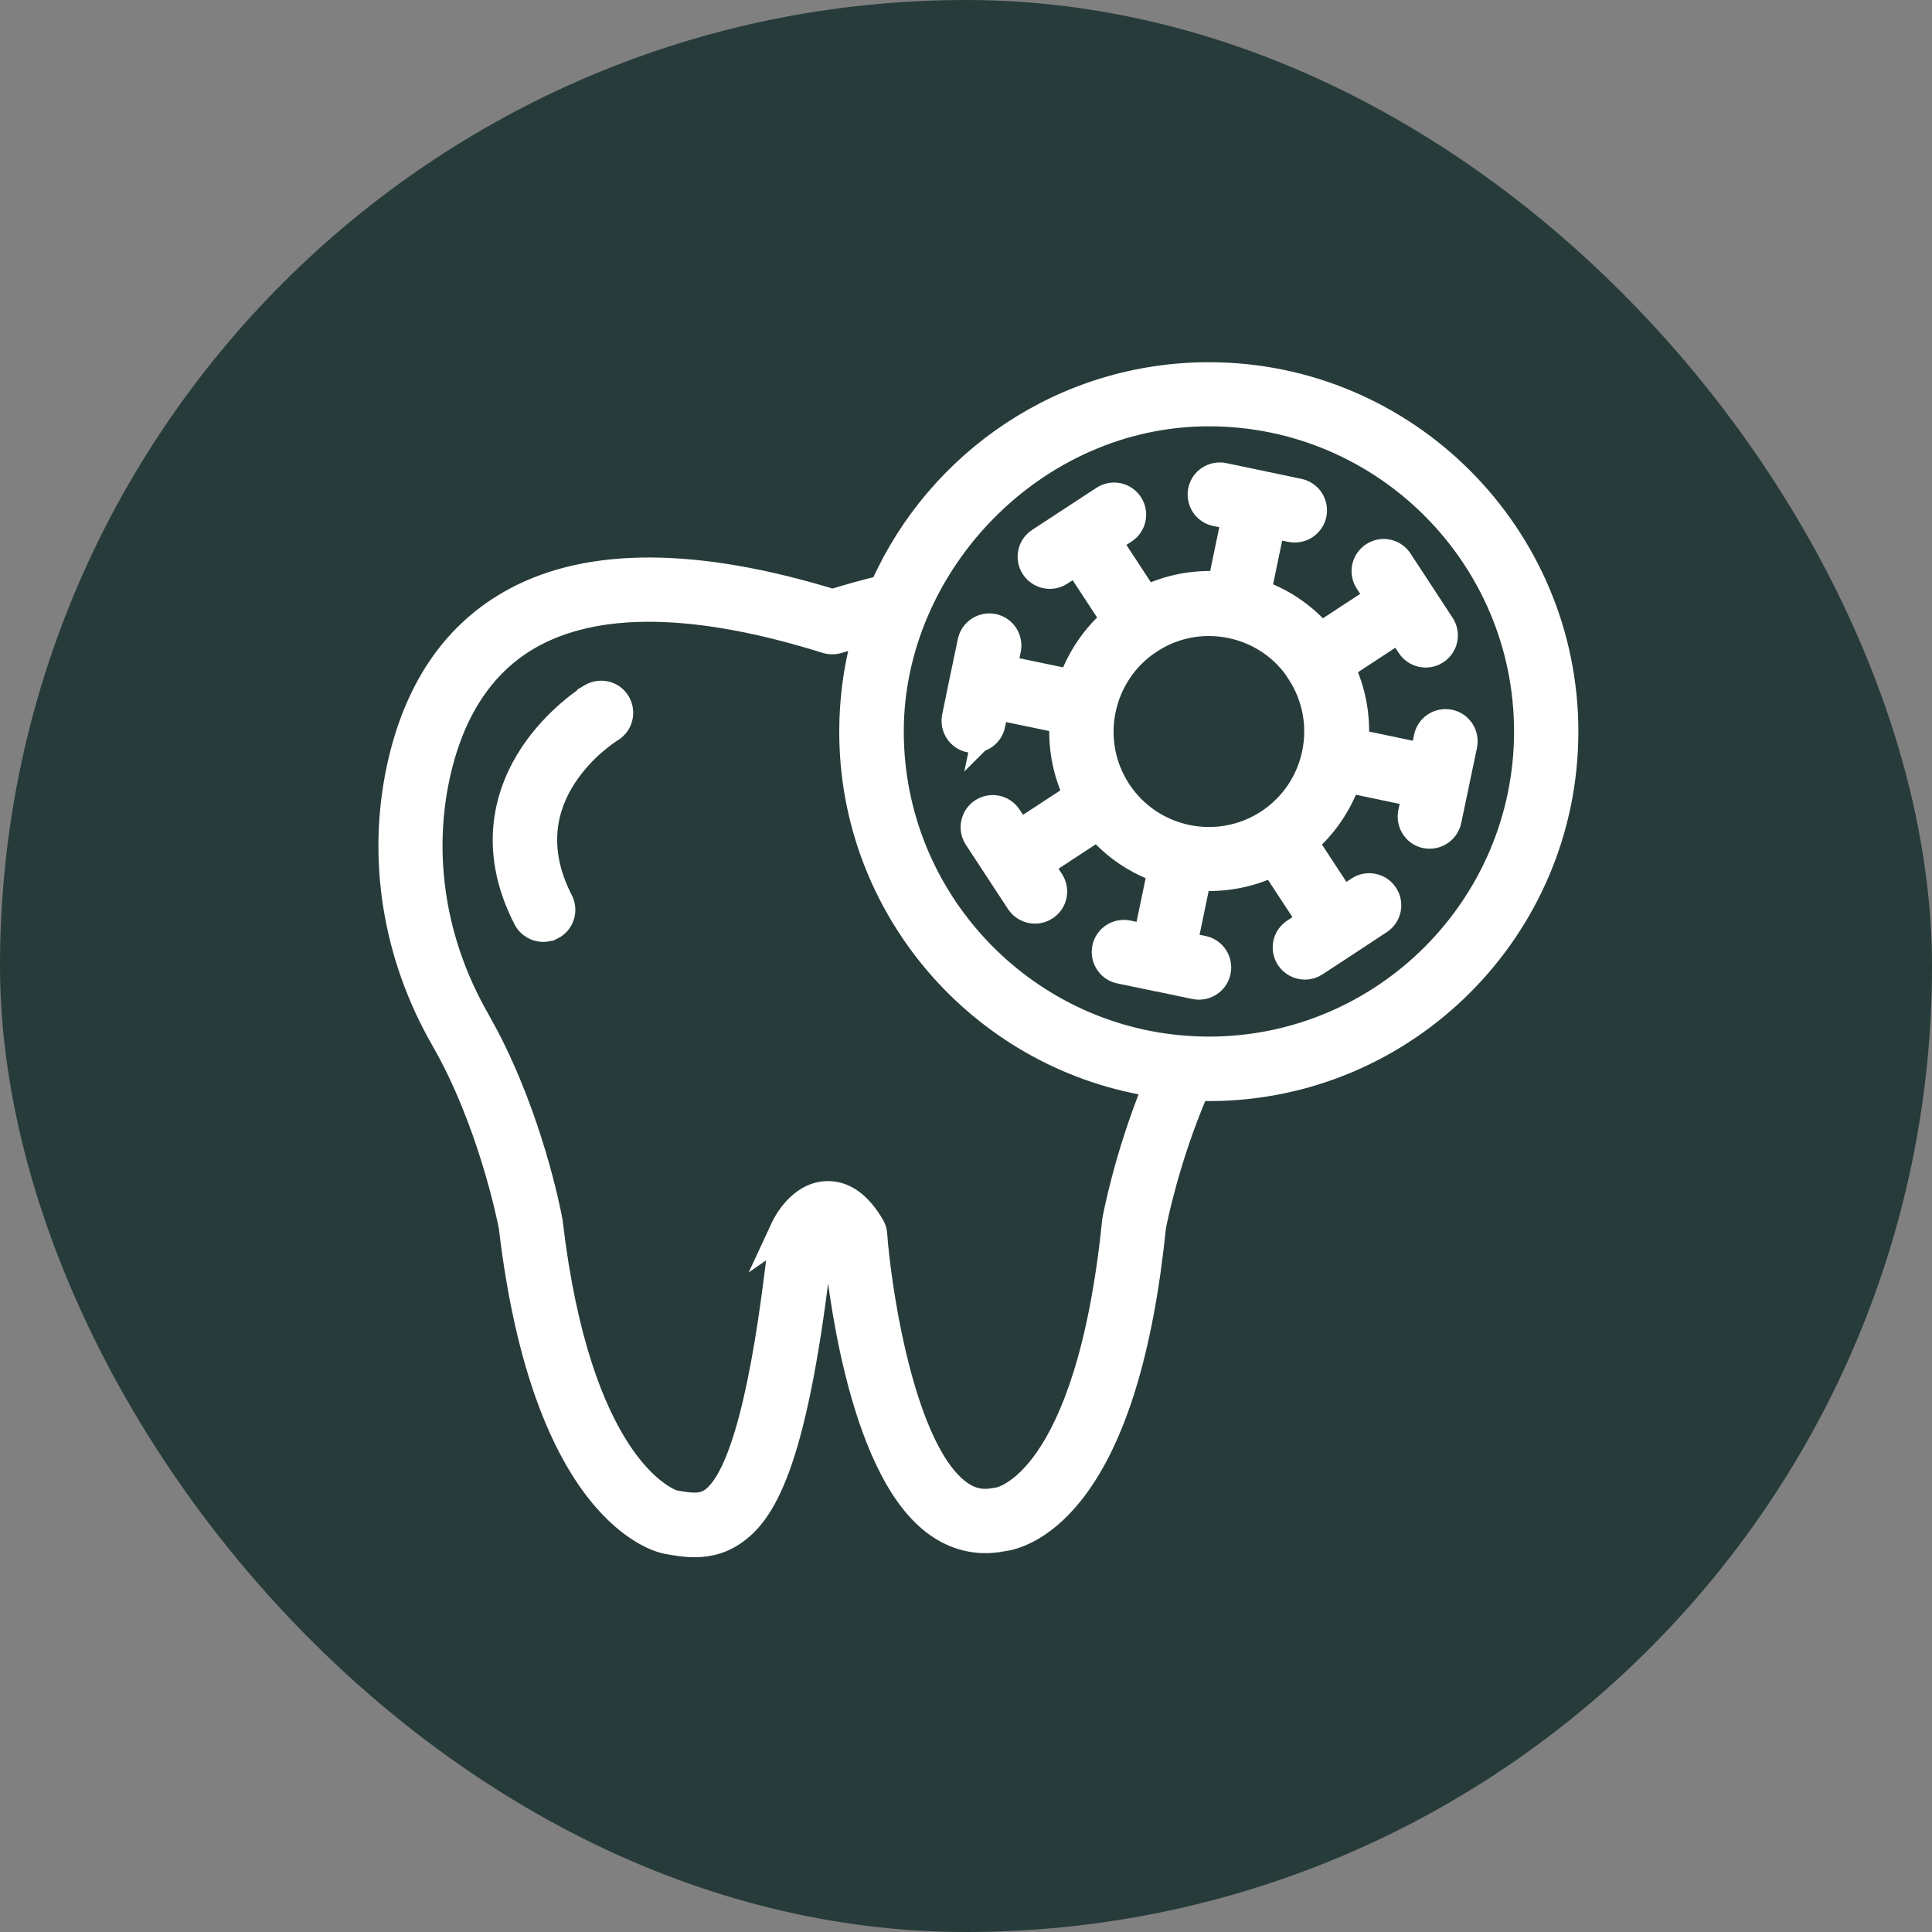
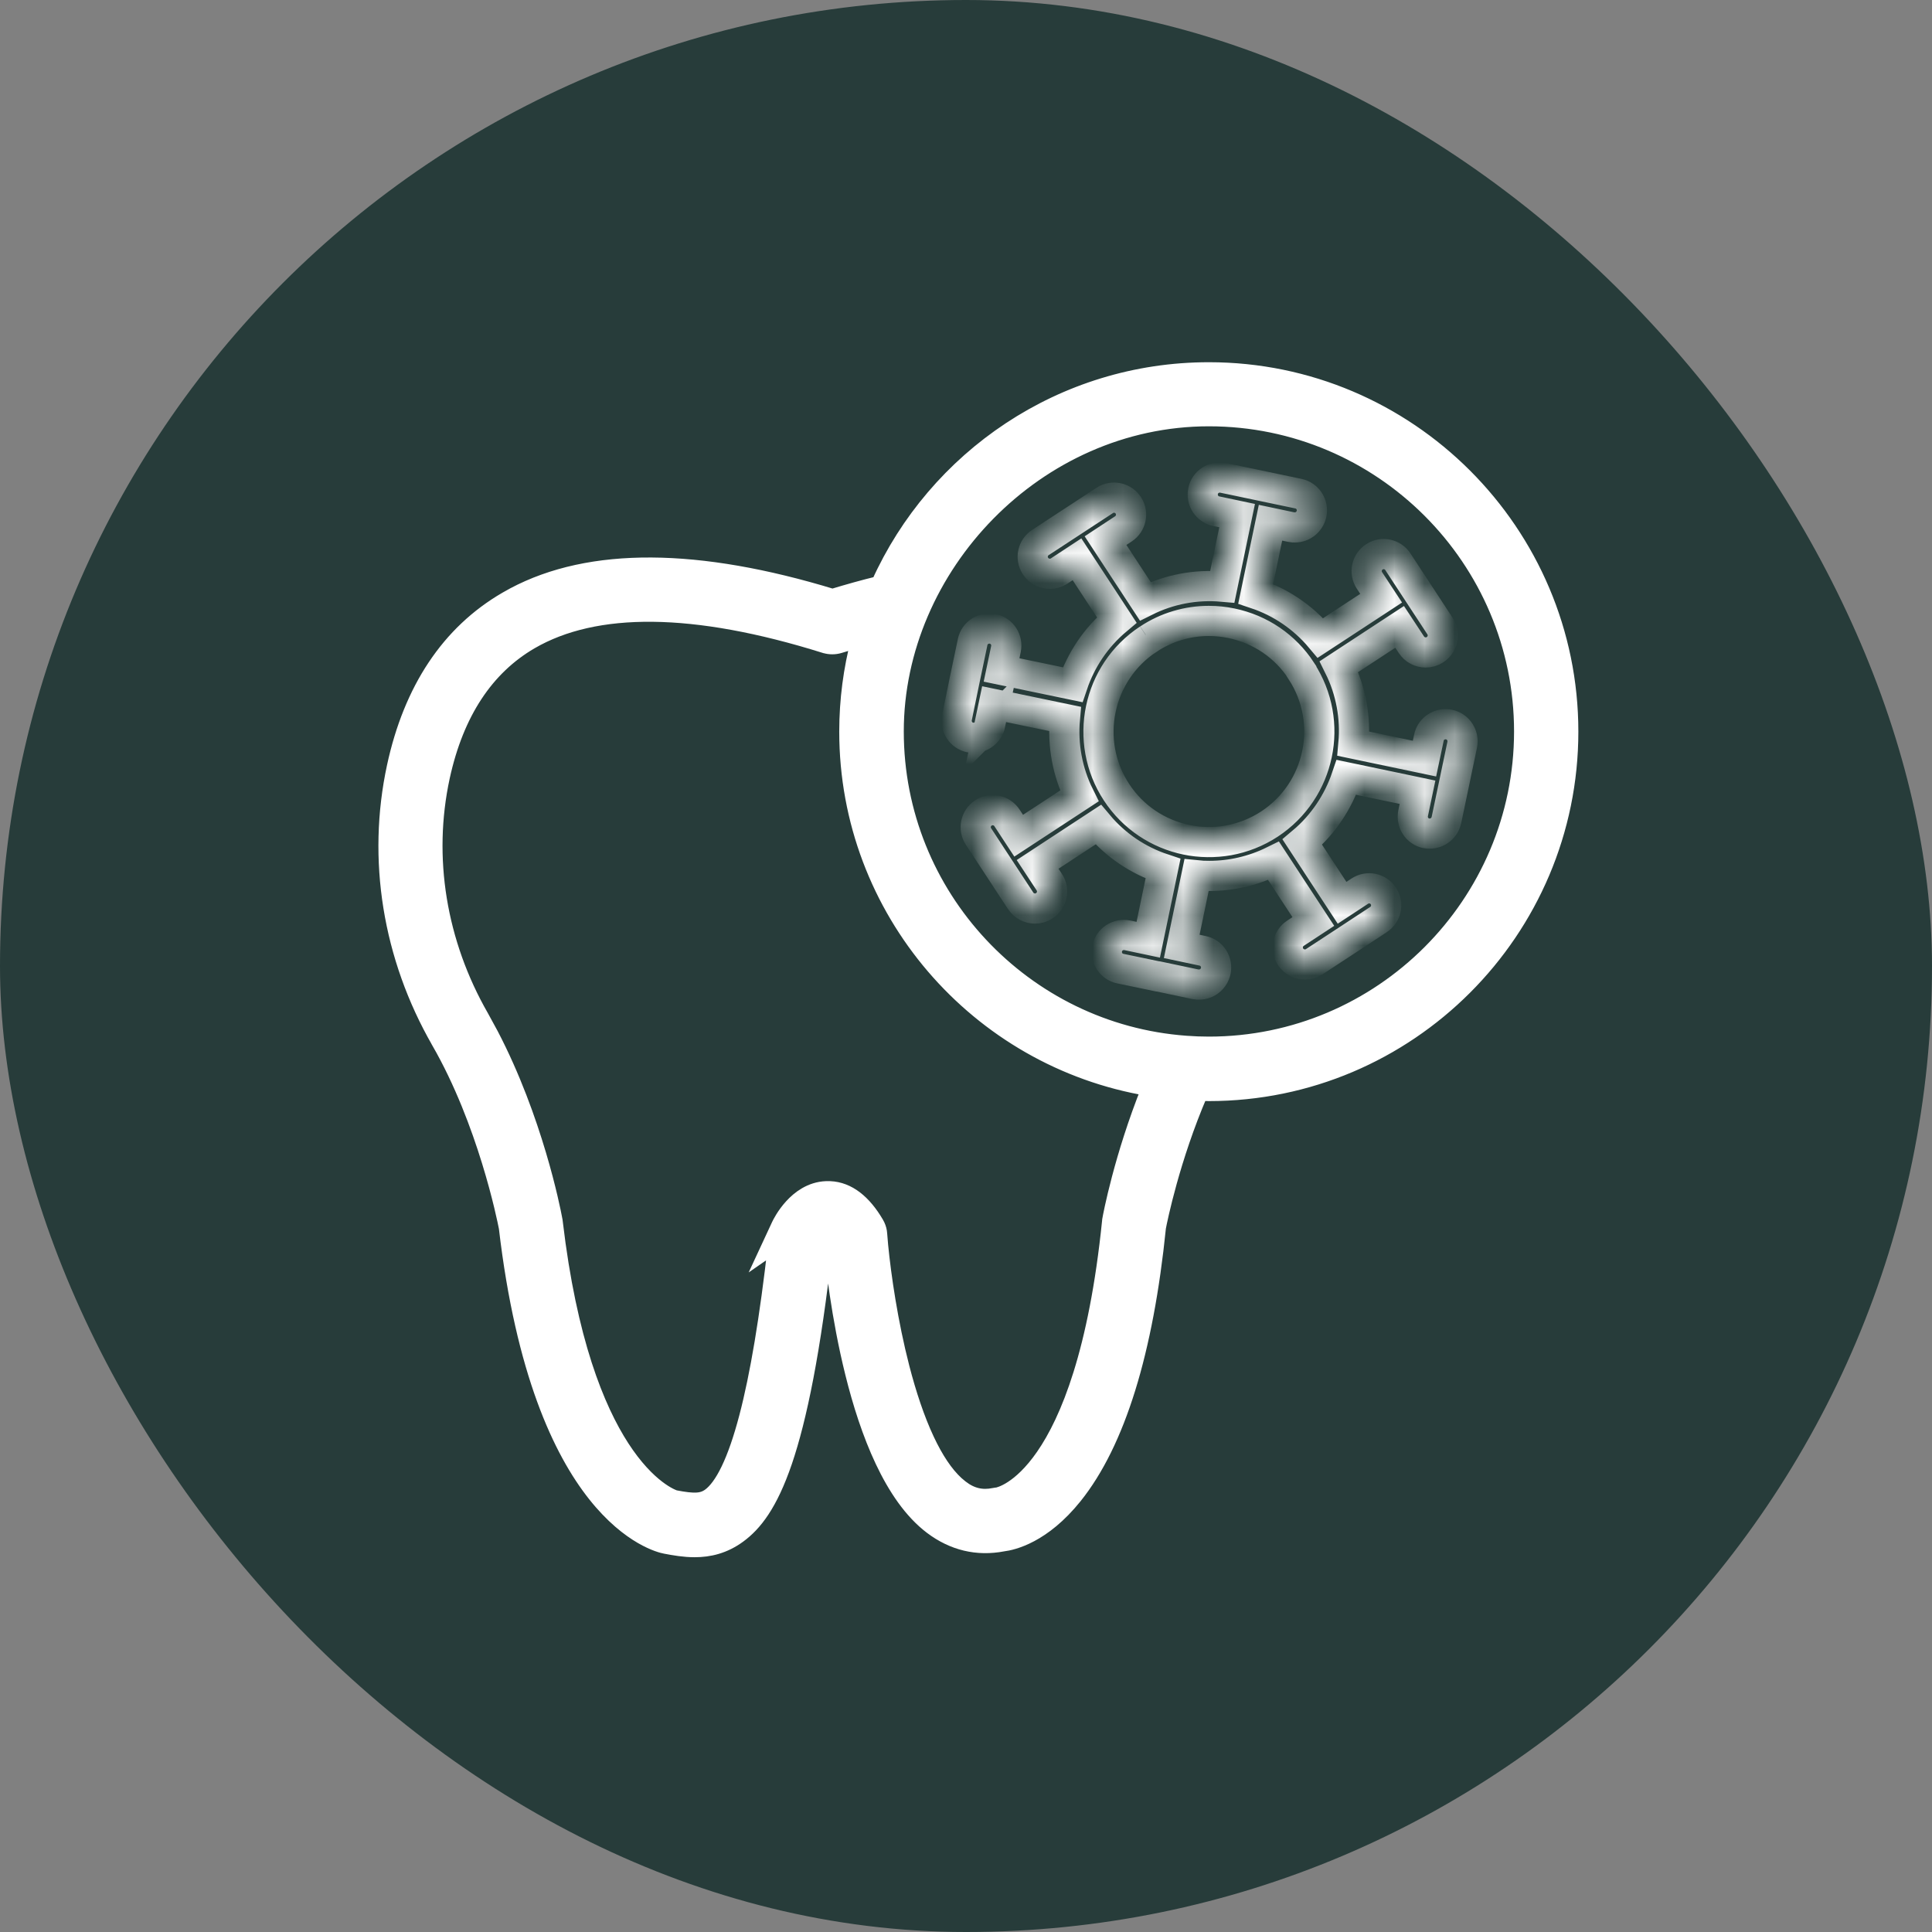
<svg xmlns="http://www.w3.org/2000/svg" width="64" height="64" viewBox="0 0 64 64" fill="none">
  <rect x="0" y="0" width="64" height="64" fill="#808080" stroke="none" />
  <rect width="64" height="64" rx="32" fill="#273C3A" />
  <mask id="path-2-outside-1_165_294" maskUnits="userSpaceOnUse" x="30.69" y="14.819" width="19" height="19" fill="black">
-     <rect fill="white" x="30.69" y="14.819" width="19" height="19" />
    <path d="M32.777 24.017L32.922 23.324L35.276 23.814C35.199 24.672 35.354 25.559 35.755 26.367L33.745 27.684L33.358 27.094C33.187 26.833 32.839 26.759 32.578 26.929C32.317 27.099 32.243 27.448 32.413 27.709L33.81 29.84C33.916 30.004 34.101 30.097 34.285 30.097C34.391 30.097 34.499 30.069 34.595 30.004C34.856 29.834 34.93 29.486 34.76 29.224L34.372 28.634L36.381 27.317C36.962 28.01 37.708 28.503 38.527 28.776L38.037 31.13L37.345 30.984C37.04 30.922 36.739 31.115 36.677 31.419C36.614 31.724 36.807 32.025 37.112 32.087L38.351 32.345H38.366L39.606 32.606C39.644 32.615 39.683 32.615 39.721 32.615C39.982 32.615 40.215 32.432 40.274 32.165C40.336 31.86 40.143 31.56 39.839 31.497L39.146 31.351L39.636 28.997C39.776 29.012 39.916 29.016 40.062 29.016C40.783 29.016 41.51 28.852 42.189 28.517L43.506 30.526L42.915 30.914C42.654 31.085 42.581 31.433 42.751 31.694C42.857 31.858 43.042 31.951 43.226 31.951C43.332 31.951 43.44 31.923 43.536 31.858L44.602 31.16L45.663 30.462C45.924 30.292 45.998 29.944 45.828 29.682C45.657 29.421 45.309 29.348 45.048 29.518L44.458 29.906L43.141 27.896C43.833 27.315 44.327 26.564 44.603 25.75L46.957 26.244L46.812 26.937C46.749 27.241 46.942 27.542 47.247 27.605C47.285 27.614 47.324 27.614 47.362 27.614C47.623 27.614 47.856 27.431 47.915 27.164L48.176 25.919L48.437 24.67C48.499 24.365 48.306 24.064 48.002 24.002C47.697 23.939 47.396 24.132 47.334 24.437L47.188 25.13L44.834 24.636C44.912 23.779 44.757 22.891 44.355 22.083L46.365 20.766L46.753 21.356C46.859 21.521 47.044 21.614 47.228 21.614C47.334 21.614 47.442 21.585 47.538 21.521C47.799 21.351 47.873 21.003 47.703 20.741L46.308 18.611C46.138 18.349 45.79 18.276 45.529 18.446C45.267 18.616 45.194 18.965 45.364 19.226L45.752 19.816L43.742 21.133C43.175 20.456 42.435 19.951 41.596 19.67L42.087 17.316L42.779 17.462C42.817 17.471 42.857 17.471 42.895 17.471C43.156 17.471 43.388 17.288 43.447 17.021C43.51 16.716 43.316 16.416 43.012 16.353L40.522 15.831C40.217 15.768 39.916 15.961 39.854 16.266C39.791 16.571 39.984 16.872 40.289 16.934L40.981 17.08L40.491 19.434C39.609 19.356 38.733 19.521 37.939 19.918L36.622 17.909L37.212 17.521C37.473 17.351 37.547 17.002 37.377 16.741C37.206 16.48 36.858 16.406 36.597 16.576L34.466 17.971C34.205 18.141 34.131 18.49 34.302 18.751C34.408 18.915 34.593 19.008 34.777 19.008C34.883 19.008 34.99 18.98 35.087 18.915L35.677 18.527L36.994 20.537C36.302 21.118 35.808 21.864 35.532 22.683L33.178 22.193L33.323 21.5C33.386 21.196 33.193 20.895 32.888 20.832C32.584 20.77 32.283 20.963 32.22 21.267L31.959 22.513L31.702 23.762C31.639 24.066 31.832 24.367 32.137 24.43C32.175 24.439 32.215 24.439 32.252 24.439C32.514 24.439 32.746 24.255 32.805 23.989L32.777 24.017ZM38.037 21.169H38.046C38.646 20.772 39.341 20.569 40.043 20.569C40.294 20.569 40.546 20.594 40.798 20.647C41.752 20.846 42.577 21.407 43.108 22.221V22.231C44.213 23.921 43.738 26.189 42.052 27.298C40.363 28.403 38.09 27.932 36.985 26.242C35.88 24.552 36.355 22.28 38.041 21.171L38.037 21.169Z" />
  </mask>
-   <path d="M32.777 24.017L32.922 23.324L35.276 23.814C35.199 24.672 35.354 25.559 35.755 26.367L33.745 27.684L33.358 27.094C33.187 26.833 32.839 26.759 32.578 26.929C32.317 27.099 32.243 27.448 32.413 27.709L33.81 29.84C33.916 30.004 34.101 30.097 34.285 30.097C34.391 30.097 34.499 30.069 34.595 30.004C34.856 29.834 34.93 29.486 34.76 29.224L34.372 28.634L36.381 27.317C36.962 28.01 37.708 28.503 38.527 28.776L38.037 31.13L37.345 30.984C37.04 30.922 36.739 31.115 36.677 31.419C36.614 31.724 36.807 32.025 37.112 32.087L38.351 32.345H38.366L39.606 32.606C39.644 32.615 39.683 32.615 39.721 32.615C39.982 32.615 40.215 32.432 40.274 32.165C40.336 31.86 40.143 31.56 39.839 31.497L39.146 31.351L39.636 28.997C39.776 29.012 39.916 29.016 40.062 29.016C40.783 29.016 41.51 28.852 42.189 28.517L43.506 30.526L42.915 30.914C42.654 31.085 42.581 31.433 42.751 31.694C42.857 31.858 43.042 31.951 43.226 31.951C43.332 31.951 43.44 31.923 43.536 31.858L44.602 31.16L45.663 30.462C45.924 30.292 45.998 29.944 45.828 29.682C45.657 29.421 45.309 29.348 45.048 29.518L44.458 29.906L43.141 27.896C43.833 27.315 44.327 26.564 44.603 25.75L46.957 26.244L46.812 26.937C46.749 27.241 46.942 27.542 47.247 27.605C47.285 27.614 47.324 27.614 47.362 27.614C47.623 27.614 47.856 27.431 47.915 27.164L48.176 25.919L48.437 24.67C48.499 24.365 48.306 24.064 48.002 24.002C47.697 23.939 47.396 24.132 47.334 24.437L47.188 25.13L44.834 24.636C44.912 23.779 44.757 22.891 44.355 22.083L46.365 20.766L46.753 21.356C46.859 21.521 47.044 21.614 47.228 21.614C47.334 21.614 47.442 21.585 47.538 21.521C47.799 21.351 47.873 21.003 47.703 20.741L46.308 18.611C46.138 18.349 45.79 18.276 45.529 18.446C45.267 18.616 45.194 18.965 45.364 19.226L45.752 19.816L43.742 21.133C43.175 20.456 42.435 19.951 41.596 19.67L42.087 17.316L42.779 17.462C42.817 17.471 42.857 17.471 42.895 17.471C43.156 17.471 43.388 17.288 43.447 17.021C43.51 16.716 43.316 16.416 43.012 16.353L40.522 15.831C40.217 15.768 39.916 15.961 39.854 16.266C39.791 16.571 39.984 16.872 40.289 16.934L40.981 17.08L40.491 19.434C39.609 19.356 38.733 19.521 37.939 19.918L36.622 17.909L37.212 17.521C37.473 17.351 37.547 17.002 37.377 16.741C37.206 16.48 36.858 16.406 36.597 16.576L34.466 17.971C34.205 18.141 34.131 18.49 34.302 18.751C34.408 18.915 34.593 19.008 34.777 19.008C34.883 19.008 34.99 18.98 35.087 18.915L35.677 18.527L36.994 20.537C36.302 21.118 35.808 21.864 35.532 22.683L33.178 22.193L33.323 21.5C33.386 21.196 33.193 20.895 32.888 20.832C32.584 20.77 32.283 20.963 32.22 21.267L31.959 22.513L31.702 23.762C31.639 24.066 31.832 24.367 32.137 24.43C32.175 24.439 32.215 24.439 32.252 24.439C32.514 24.439 32.746 24.255 32.805 23.989L32.777 24.017ZM38.037 21.169H38.046C38.646 20.772 39.341 20.569 40.043 20.569C40.294 20.569 40.546 20.594 40.798 20.647C41.752 20.846 42.577 21.407 43.108 22.221V22.231C44.213 23.921 43.738 26.189 42.052 27.298C40.363 28.403 38.09 27.932 36.985 26.242C35.88 24.552 36.355 22.28 38.041 21.171L38.037 21.169Z" fill="white" />
  <path d="M32.777 24.017L32.922 23.324L35.276 23.814C35.199 24.672 35.354 25.559 35.755 26.367L33.745 27.684L33.358 27.094C33.187 26.833 32.839 26.759 32.578 26.929C32.317 27.099 32.243 27.448 32.413 27.709L33.81 29.84C33.916 30.004 34.101 30.097 34.285 30.097C34.391 30.097 34.499 30.069 34.595 30.004C34.856 29.834 34.93 29.486 34.76 29.224L34.372 28.634L36.381 27.317C36.962 28.01 37.708 28.503 38.527 28.776L38.037 31.13L37.345 30.984C37.04 30.922 36.739 31.115 36.677 31.419C36.614 31.724 36.807 32.025 37.112 32.087L38.351 32.345H38.366L39.606 32.606C39.644 32.615 39.683 32.615 39.721 32.615C39.982 32.615 40.215 32.432 40.274 32.165C40.336 31.86 40.143 31.56 39.839 31.497L39.146 31.351L39.636 28.997C39.776 29.012 39.916 29.016 40.062 29.016C40.783 29.016 41.51 28.852 42.189 28.517L43.506 30.526L42.915 30.914C42.654 31.085 42.581 31.433 42.751 31.694C42.857 31.858 43.042 31.951 43.226 31.951C43.332 31.951 43.44 31.923 43.536 31.858L44.602 31.16L45.663 30.462C45.924 30.292 45.998 29.944 45.828 29.682C45.657 29.421 45.309 29.348 45.048 29.518L44.458 29.906L43.141 27.896C43.833 27.315 44.327 26.564 44.603 25.75L46.957 26.244L46.812 26.937C46.749 27.241 46.942 27.542 47.247 27.605C47.285 27.614 47.324 27.614 47.362 27.614C47.623 27.614 47.856 27.431 47.915 27.164L48.176 25.919L48.437 24.67C48.499 24.365 48.306 24.064 48.002 24.002C47.697 23.939 47.396 24.132 47.334 24.437L47.188 25.13L44.834 24.636C44.912 23.779 44.757 22.891 44.355 22.083L46.365 20.766L46.753 21.356C46.859 21.521 47.044 21.614 47.228 21.614C47.334 21.614 47.442 21.585 47.538 21.521C47.799 21.351 47.873 21.003 47.703 20.741L46.308 18.611C46.138 18.349 45.79 18.276 45.529 18.446C45.267 18.616 45.194 18.965 45.364 19.226L45.752 19.816L43.742 21.133C43.175 20.456 42.435 19.951 41.596 19.67L42.087 17.316L42.779 17.462C42.817 17.471 42.857 17.471 42.895 17.471C43.156 17.471 43.388 17.288 43.447 17.021C43.51 16.716 43.316 16.416 43.012 16.353L40.522 15.831C40.217 15.768 39.916 15.961 39.854 16.266C39.791 16.571 39.984 16.872 40.289 16.934L40.981 17.08L40.491 19.434C39.609 19.356 38.733 19.521 37.939 19.918L36.622 17.909L37.212 17.521C37.473 17.351 37.547 17.002 37.377 16.741C37.206 16.48 36.858 16.406 36.597 16.576L34.466 17.971C34.205 18.141 34.131 18.49 34.302 18.751C34.408 18.915 34.593 19.008 34.777 19.008C34.883 19.008 34.99 18.98 35.087 18.915L35.677 18.527L36.994 20.537C36.302 21.118 35.808 21.864 35.532 22.683L33.178 22.193L33.323 21.5C33.386 21.196 33.193 20.895 32.888 20.832C32.584 20.77 32.283 20.963 32.22 21.267L31.959 22.513L31.702 23.762C31.639 24.066 31.832 24.367 32.137 24.43C32.175 24.439 32.215 24.439 32.252 24.439C32.514 24.439 32.746 24.255 32.805 23.989L32.777 24.017ZM38.037 21.169H38.046C38.646 20.772 39.341 20.569 40.043 20.569C40.294 20.569 40.546 20.594 40.798 20.647C41.752 20.846 42.577 21.407 43.108 22.221V22.231C44.213 23.921 43.738 26.189 42.052 27.298C40.363 28.403 38.09 27.932 36.985 26.242C35.88 24.552 36.355 22.28 38.041 21.171L38.037 21.169Z" stroke="white" mask="url(#path-2-outside-1_165_294)" />
  <path d="M40.046 12.249C46.656 12.249 52.035 17.627 52.035 24.236C52.035 30.846 46.656 36.225 40.046 36.225C39.95 36.225 39.856 36.22 39.763 36.218C38.833 38.378 38.422 40.408 38.374 40.659C37.956 44.773 37.03 47.788 35.6 49.573C34.557 50.872 33.563 51.102 33.222 51.144C32.371 51.307 31.569 51.115 30.86 50.58C30.189 50.073 29.659 49.282 29.238 48.391C28.815 47.496 28.492 46.478 28.248 45.494C27.777 43.605 27.588 41.815 27.533 41.205C27.495 41.151 27.462 41.108 27.432 41.076C27.401 41.112 27.369 41.154 27.338 41.199C26.94 44.773 26.478 46.996 25.995 48.416C25.506 49.849 24.989 50.486 24.475 50.864C23.99 51.221 23.494 51.335 23.01 51.335C22.668 51.335 22.338 51.278 22.032 51.219H22.031C21.903 51.194 20.862 50.956 19.714 49.51C18.571 48.069 17.335 45.444 16.774 40.666C16.711 40.343 16.07 37.17 14.538 34.507V34.506C12.924 31.699 12.403 28.462 13.066 25.392C13.619 22.839 14.86 20.959 16.768 19.851L17.013 19.714C19.561 18.357 23.13 18.401 27.577 19.757C28.099 19.599 28.611 19.455 29.11 19.334C30.986 15.165 35.181 12.249 40.046 12.249ZM27.326 21.389C22.979 20.028 19.72 20.016 17.581 21.26C16.111 22.117 15.116 23.608 14.652 25.737C14.075 28.407 14.534 31.229 15.948 33.692L16.263 34.27C17.727 37.072 18.314 40.045 18.375 40.374C18.382 40.398 18.386 40.418 18.387 40.429C18.388 40.434 18.388 40.44 18.388 40.445L18.486 41.209C19.003 44.921 19.941 47.012 20.761 48.178C21.198 48.799 21.603 49.159 21.895 49.363C22.041 49.465 22.161 49.529 22.243 49.567C22.283 49.586 22.315 49.599 22.336 49.606C22.345 49.609 22.352 49.612 22.357 49.613C22.997 49.737 23.262 49.725 23.51 49.544C23.709 49.397 23.921 49.122 24.132 48.682C24.343 48.245 24.544 47.666 24.735 46.938C25.098 45.556 25.414 43.66 25.69 41.23L25.416 41.42L25.803 40.587C25.834 40.521 25.975 40.238 26.225 39.964C26.473 39.691 26.855 39.398 27.366 39.377H27.491C28.107 39.402 28.62 39.829 29.026 40.519L29.069 40.6C29.107 40.683 29.133 40.775 29.139 40.872L29.172 41.263C29.269 42.258 29.493 43.807 29.88 45.307C30.102 46.163 30.375 46.998 30.706 47.701C30.997 48.321 31.324 48.82 31.684 49.149L31.84 49.28L31.842 49.281C32.184 49.543 32.532 49.621 32.928 49.539C32.949 49.534 32.972 49.53 32.998 49.527C33.009 49.526 33.021 49.526 33.031 49.525C33.096 49.514 33.776 49.367 34.56 48.234C35.381 47.048 36.317 44.778 36.757 40.458L36.76 40.426L36.761 40.423V40.421L36.764 40.401C36.781 40.294 37.151 38.324 38.061 36.059C32.387 35.112 28.051 30.172 28.051 24.236C28.051 23.187 28.188 22.168 28.442 21.199C28.411 21.208 28.379 21.217 28.348 21.227L27.812 21.389C27.653 21.437 27.487 21.437 27.328 21.389H27.326ZM40.046 13.872C34.342 13.872 29.689 18.779 29.689 24.23C29.689 29.684 33.928 34.169 39.286 34.56C39.537 34.579 39.791 34.589 40.046 34.589C45.755 34.589 50.405 29.939 50.405 24.23C50.405 18.521 45.759 13.872 40.046 13.872Z" fill="white" stroke="white" stroke-width="0.5" />
-   <path d="M19.491 22.915C19.872 22.688 20.378 22.801 20.61 23.191C20.836 23.571 20.724 24.074 20.336 24.308C20.271 24.347 19.426 24.883 18.819 25.826C18.222 26.755 17.853 28.082 18.717 29.763L18.752 29.839C18.907 30.224 18.741 30.673 18.366 30.863L18.365 30.862C18.245 30.924 18.119 30.952 17.996 30.952C17.697 30.952 17.418 30.791 17.271 30.515L17.27 30.513C16.007 28.061 16.692 26.1 17.488 24.897L17.648 24.668C18.027 24.148 18.443 23.74 18.781 23.45C18.975 23.284 19.144 23.156 19.269 23.067C19.305 23.041 19.338 23.02 19.366 23.001V22.99L19.491 22.915Z" fill="white" stroke="white" stroke-width="0.5" />
</svg>